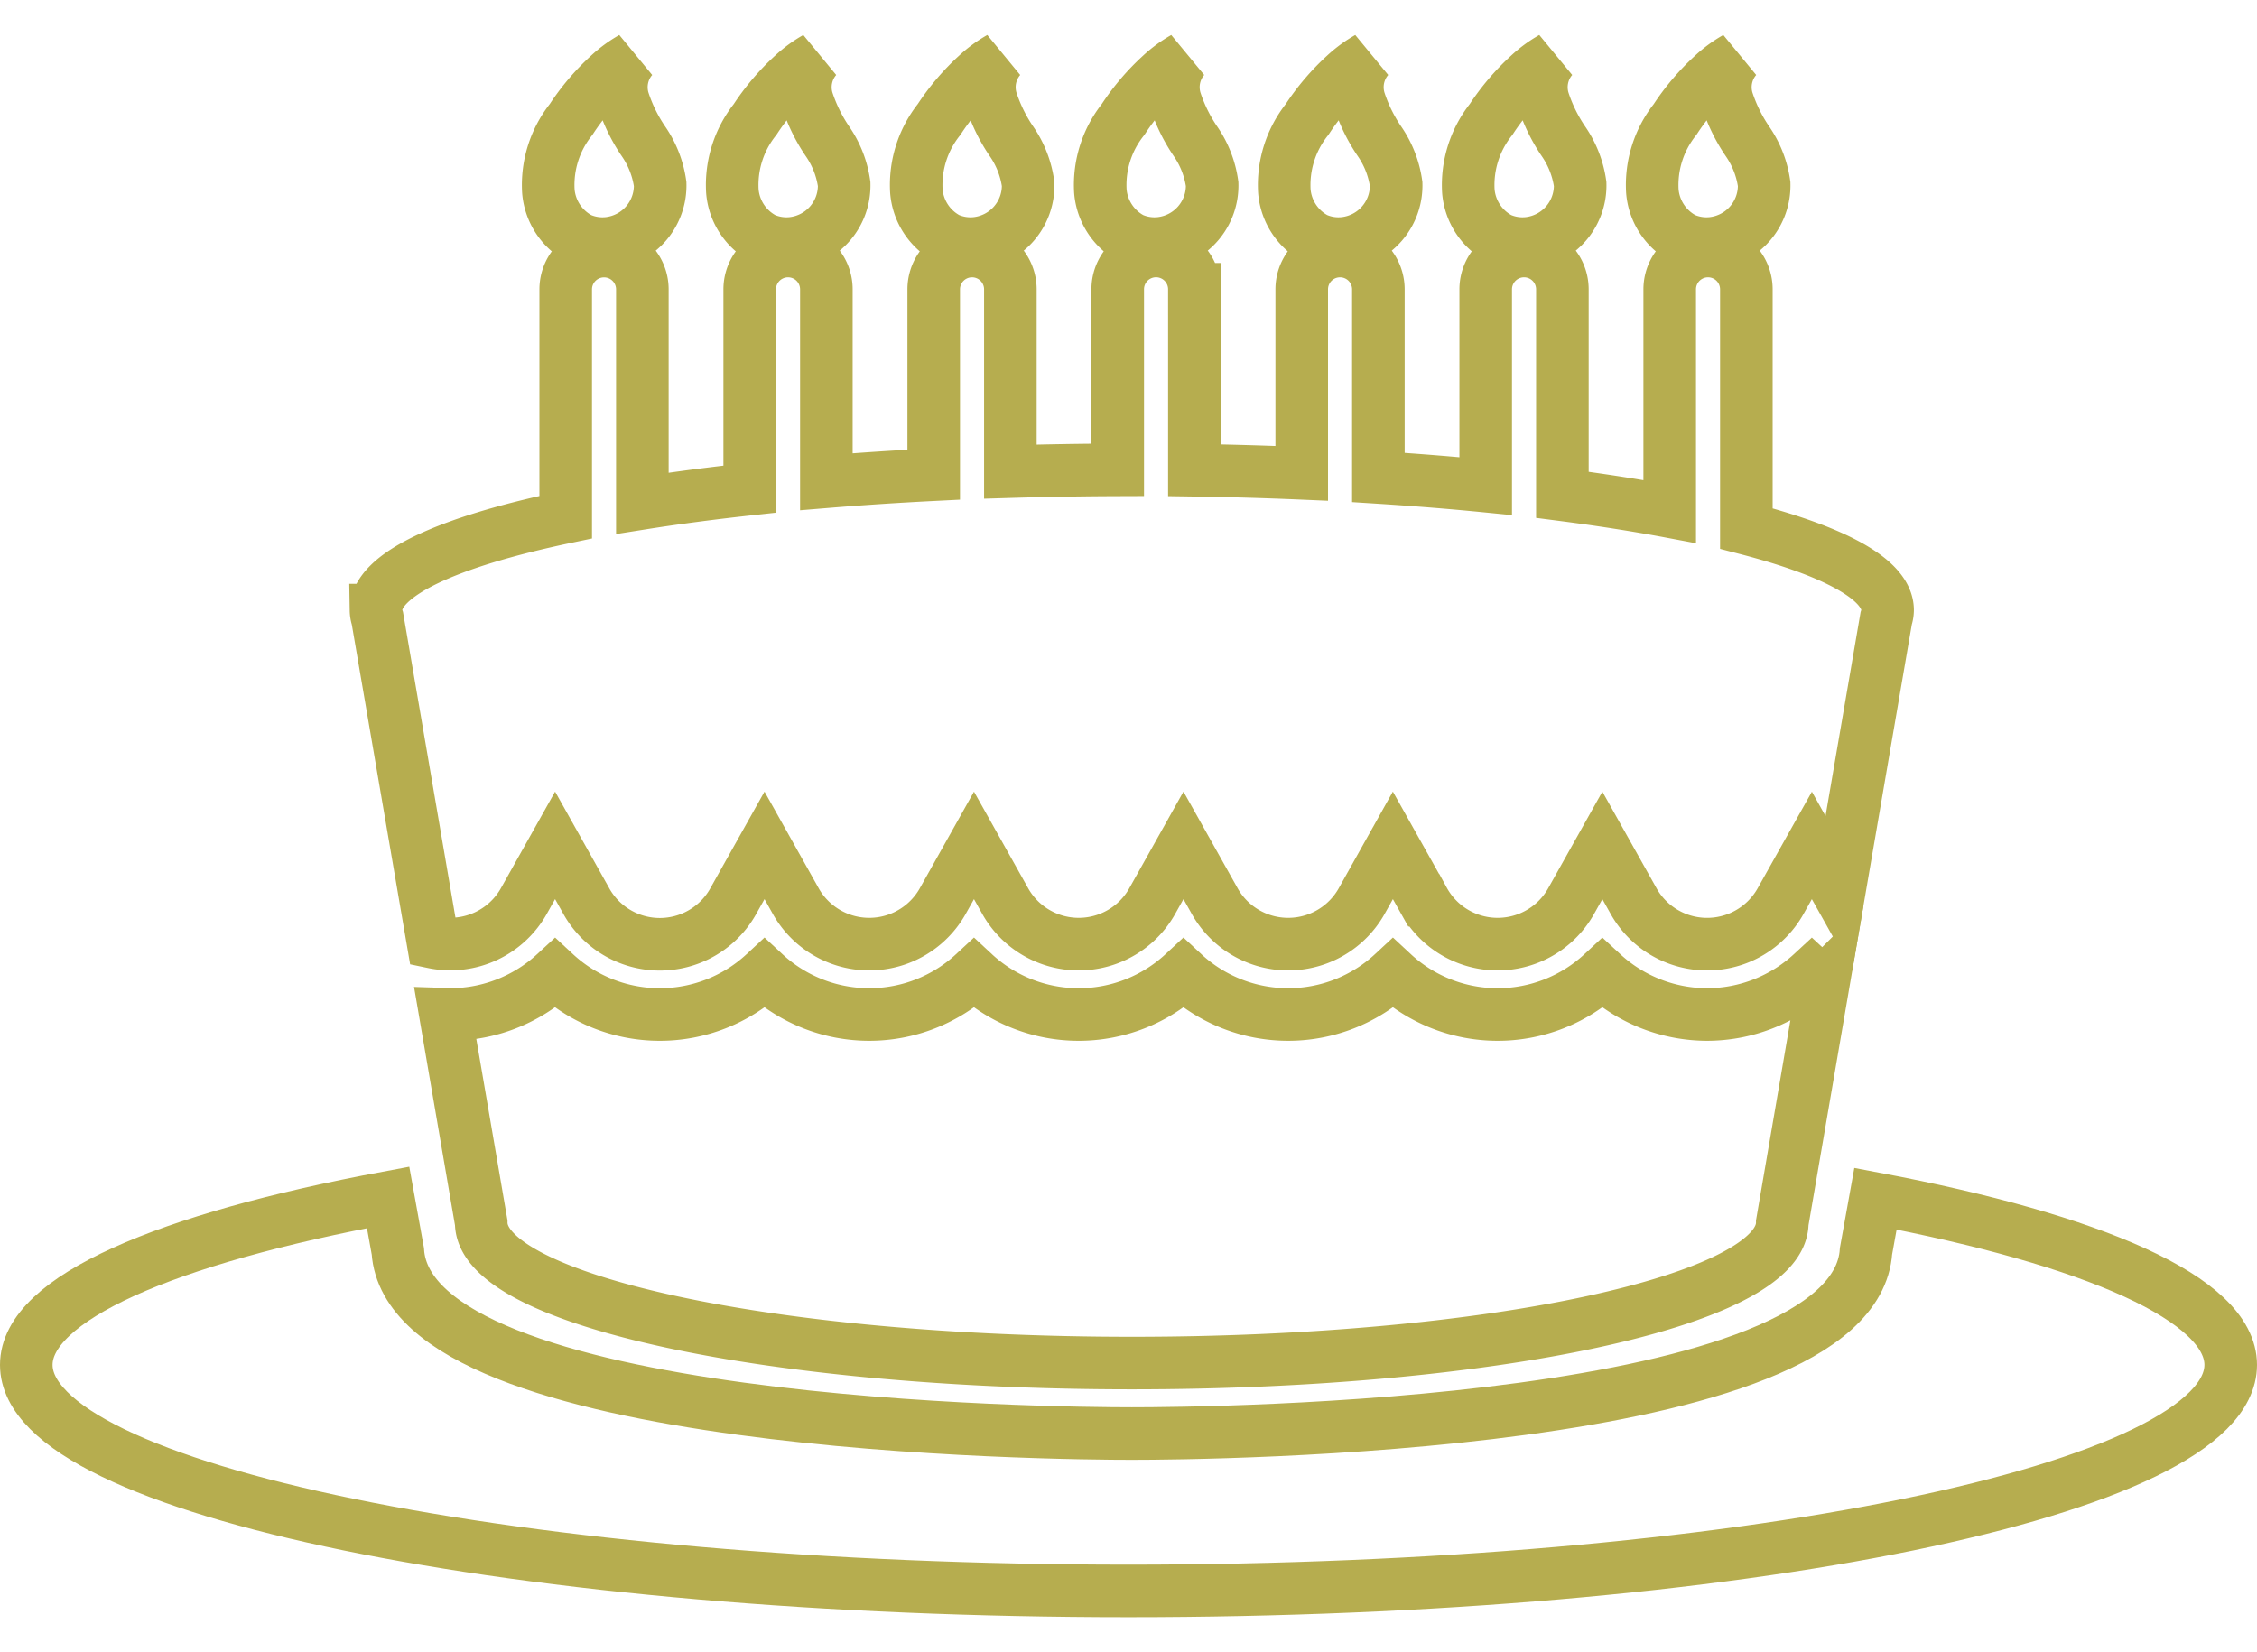
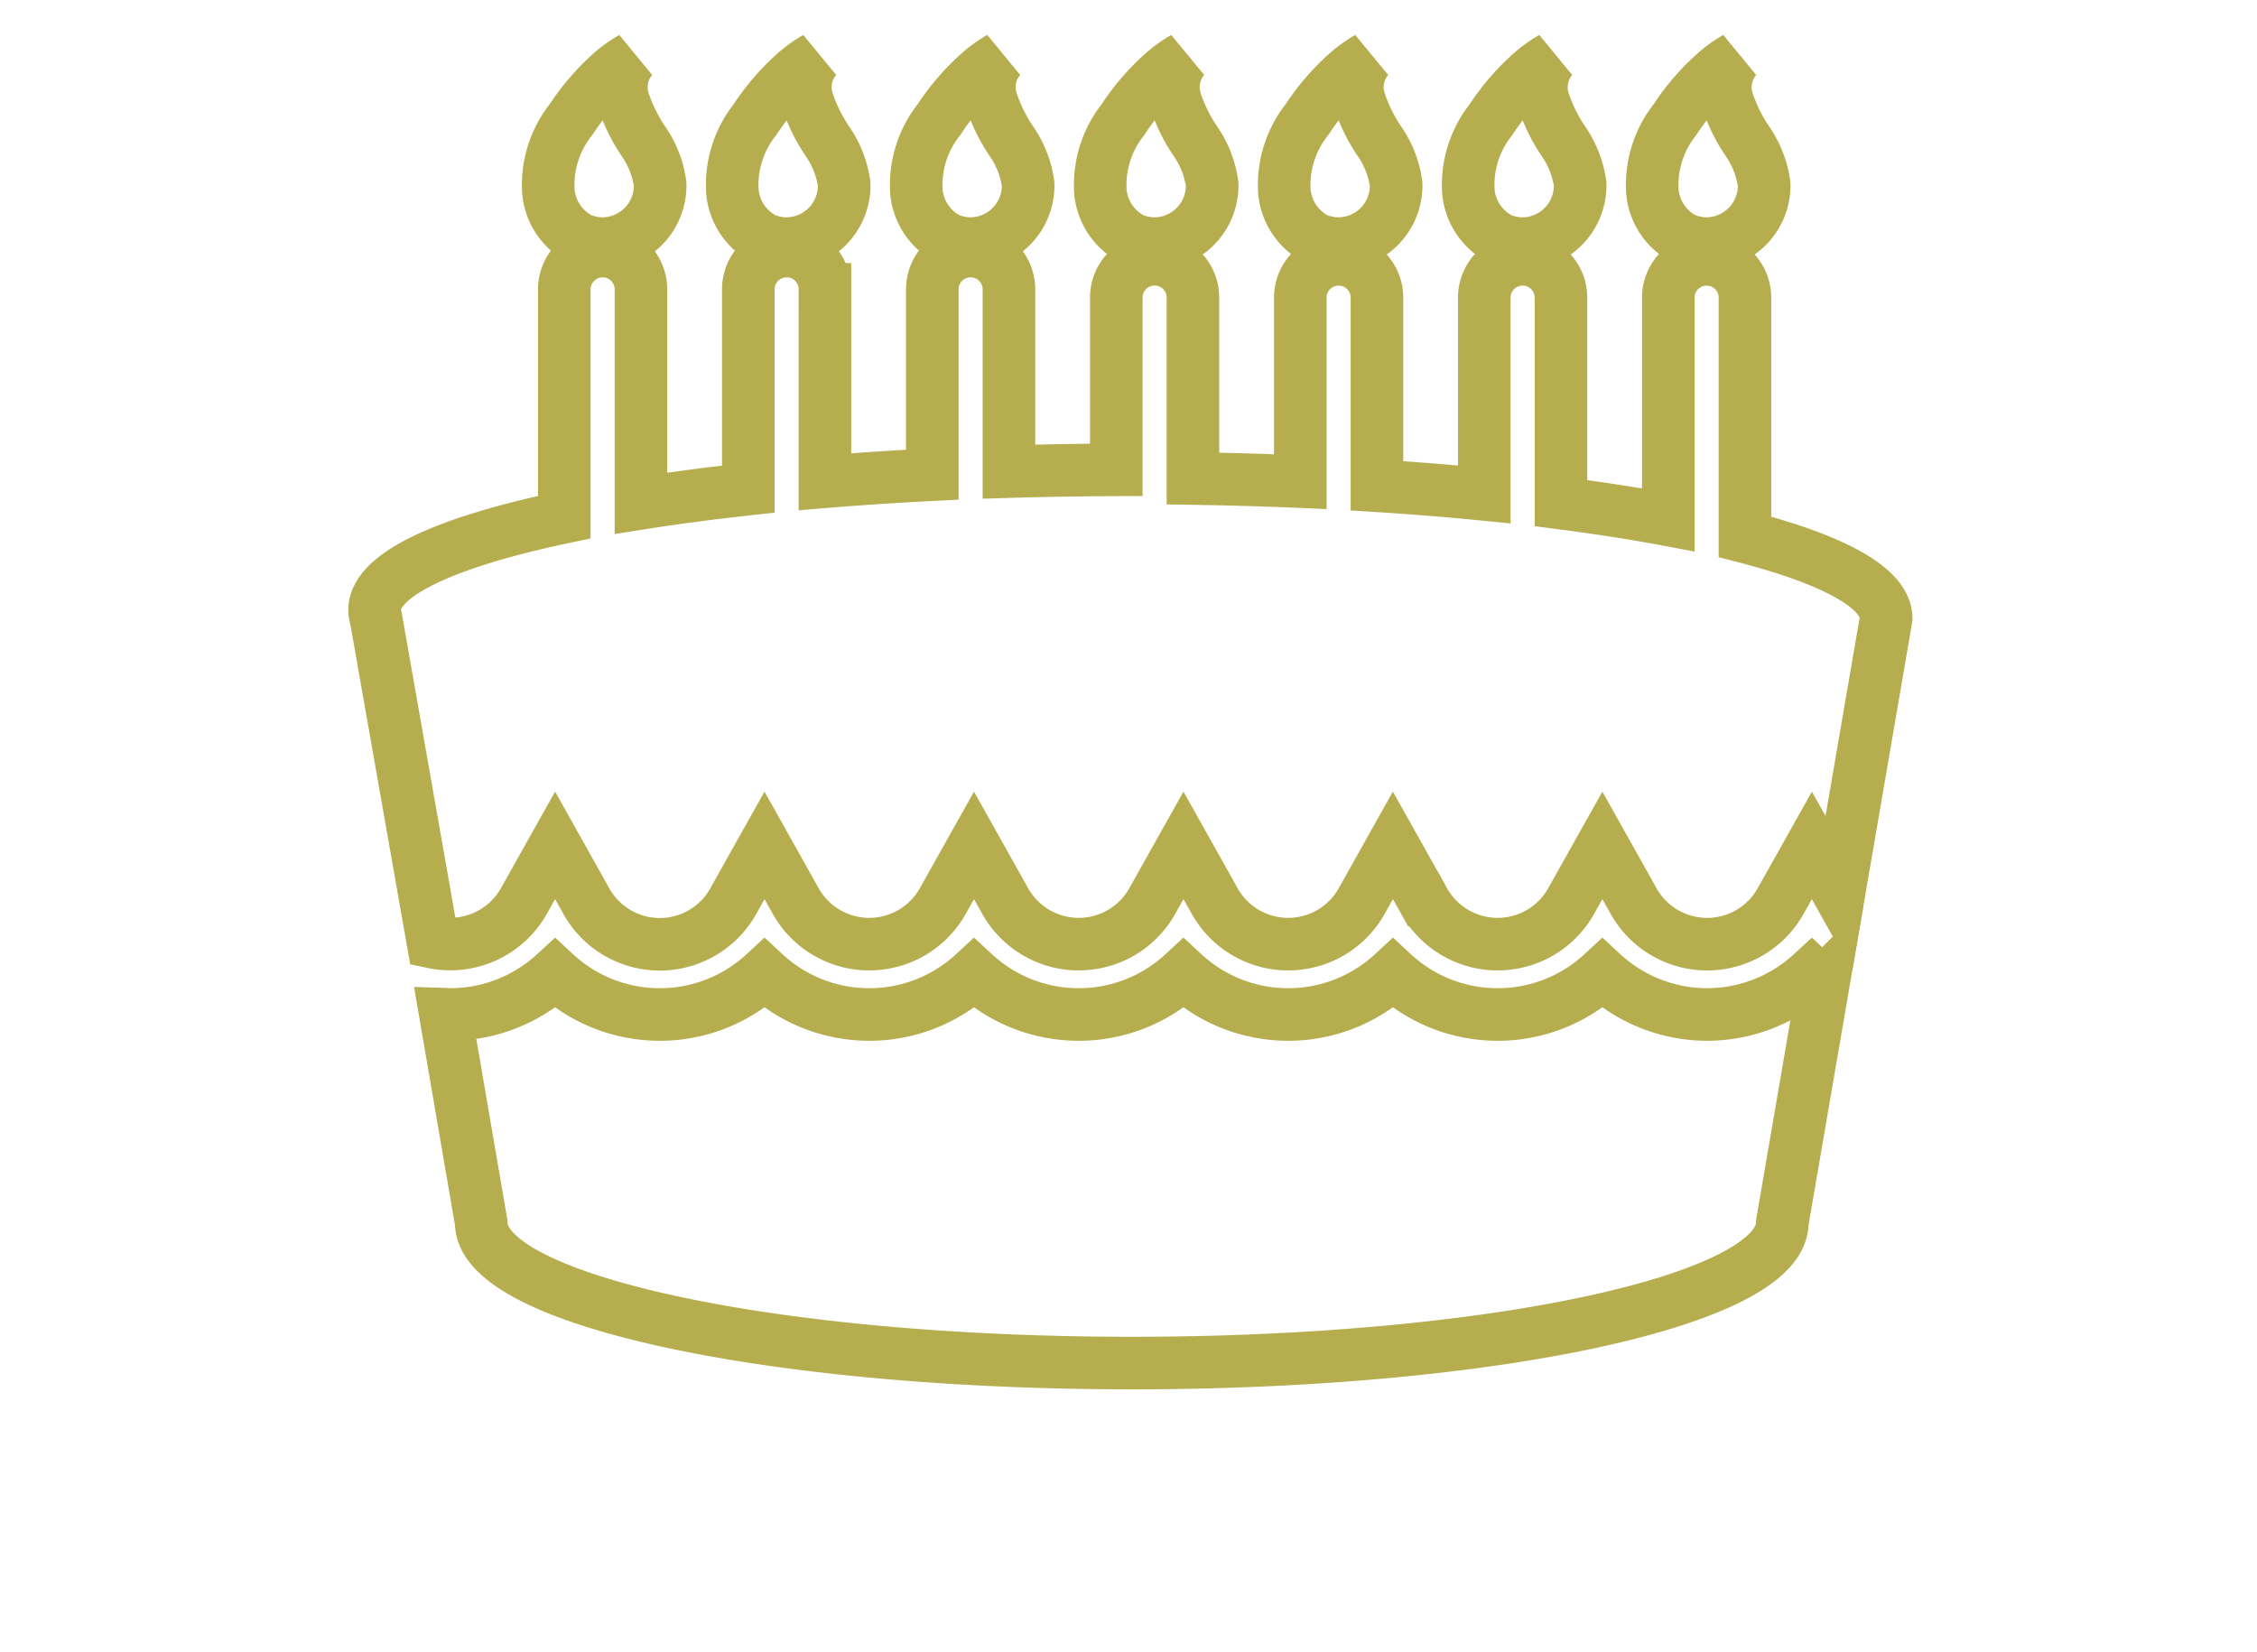
<svg xmlns="http://www.w3.org/2000/svg" width="95.862" height="70.187" viewBox="0 0 85.862 60.187">
  <defs>
    <style>.a{fill:none;stroke:#b6ad4f;stroke-width:2px;}</style>
  </defs>
  <g transform="translate(-506.585 -421.964)">
-     <path class="a" d="M523.058,456.473a3.209,3.209,0,0,0,3.474-1.6l1.17-2.086,1.169,2.086a3.2,3.2,0,0,0,5.629,0l1.169-2.086,1.169,2.086a3.207,3.207,0,0,0,5.631,0l1.169-2.085,1.169,2.085a3.207,3.207,0,0,0,5.631,0l1.169-2.086,1.169,2.086a3.206,3.206,0,0,0,5.63,0l1.168-2.086,1.17,2.086a3.206,3.206,0,0,0,5.63,0l1.169-2.085,1.169,2.085a3.206,3.206,0,0,0,5.631,0l1.17-2.084,1.027,1.832,1.8-10.467a1.044,1.044,0,0,0,.054-.316c0-1.159-2-2.23-5.373-3.105v-9.1a1.458,1.458,0,1,0-2.916,0v8.454c-1.25-.235-2.617-.448-4.083-.638v-7.816a1.458,1.458,0,1,0-2.917,0v7.486c-1.3-.129-2.669-.239-4.083-.329v-7.157a1.458,1.458,0,1,0-2.916,0v7q-1.993-.086-4.084-.118v-6.884a1.458,1.458,0,1,0-2.916,0V438.5c-1.387.005-2.751.028-4.084.068v-6.935a1.458,1.458,0,1,0-2.916,0v7.051c-1.407.071-2.771.161-4.084.269v-7.32a1.458,1.458,0,1,0-2.916,0v7.6c-1.447.158-2.813.338-4.084.539v-8.137a1.458,1.458,0,1,0-2.916,0V440.3c-4.488.942-7.217,2.18-7.217,3.536a1.044,1.044,0,0,0,.054.316Z" />
+     <path class="a" d="M523.058,456.473a3.209,3.209,0,0,0,3.474-1.6l1.17-2.086,1.169,2.086a3.2,3.2,0,0,0,5.629,0l1.169-2.086,1.169,2.086a3.207,3.207,0,0,0,5.631,0l1.169-2.085,1.169,2.085a3.207,3.207,0,0,0,5.631,0l1.169-2.086,1.169,2.086a3.206,3.206,0,0,0,5.63,0l1.168-2.086,1.17,2.086a3.206,3.206,0,0,0,5.63,0l1.169-2.085,1.169,2.085a3.206,3.206,0,0,0,5.631,0l1.17-2.084,1.027,1.832,1.8-10.467c0-1.159-2-2.23-5.373-3.105v-9.1a1.458,1.458,0,1,0-2.916,0v8.454c-1.25-.235-2.617-.448-4.083-.638v-7.816a1.458,1.458,0,1,0-2.917,0v7.486c-1.3-.129-2.669-.239-4.083-.329v-7.157a1.458,1.458,0,1,0-2.916,0v7q-1.993-.086-4.084-.118v-6.884a1.458,1.458,0,1,0-2.916,0V438.5c-1.387.005-2.751.028-4.084.068v-6.935a1.458,1.458,0,1,0-2.916,0v7.051c-1.407.071-2.771.161-4.084.269v-7.32a1.458,1.458,0,1,0-2.916,0v7.6c-1.447.158-2.813.338-4.084.539v-8.137a1.458,1.458,0,1,0-2.916,0V440.3c-4.488.942-7.217,2.18-7.217,3.536a1.044,1.044,0,0,0,.054.316Z" />
    <path class="a" d="M571.527,459.222a5.888,5.888,0,0,1-3.984-1.564,5.856,5.856,0,0,1-7.968,0,5.858,5.858,0,0,1-7.969,0,5.856,5.856,0,0,1-7.968,0,5.858,5.858,0,0,1-7.969,0,5.856,5.856,0,0,1-7.968,0,5.888,5.888,0,0,1-3.984,1.564c-.064,0-.125-.008-.188-.01l1.363,7.932c0,2.949,11.08,5.339,24.748,5.339s24.747-2.39,24.747-5.339l1.567-9.118a5.525,5.525,0,0,1-.442-.368A5.889,5.889,0,0,1,571.527,459.222Z" />
-     <path class="a" d="M577.933,466.23l-.36,1.994c-.446,6.745-25.094,6.941-27.927,6.941s-27.482-.2-27.927-6.941l-.369-2.043c-8.455,1.573-13.765,3.844-13.765,6.371,0,4.749,18.773,8.6,41.931,8.6s41.931-3.85,41.931-8.6C591.447,470.052,586.24,467.8,577.933,466.23Z" />
    <path class="a" d="M528.641,429.709a2.131,2.131,0,0,0,1.11.169,2.211,2.211,0,0,0,1.948-2.249,3.773,3.773,0,0,0-.624-1.612,6.181,6.181,0,0,1-.772-1.56,1.713,1.713,0,0,1,.335-1.632,4.78,4.78,0,0,0-.881.644,8.857,8.857,0,0,0-1.446,1.7,4,4,0,0,0-.865,2.728A2.258,2.258,0,0,0,528.641,429.709Z" />
    <path class="a" d="M535.64,429.709a2.136,2.136,0,0,0,1.111.169,2.212,2.212,0,0,0,1.948-2.249,3.773,3.773,0,0,0-.624-1.612,6.181,6.181,0,0,1-.772-1.56,1.713,1.713,0,0,1,.335-1.632,4.78,4.78,0,0,0-.881.644,8.857,8.857,0,0,0-1.446,1.7,4,4,0,0,0-.865,2.728A2.259,2.259,0,0,0,535.64,429.709Z" />
    <path class="a" d="M542.64,429.709a2.136,2.136,0,0,0,1.111.169,2.211,2.211,0,0,0,1.947-2.249,3.759,3.759,0,0,0-.623-1.612,6.148,6.148,0,0,1-.772-1.56,1.713,1.713,0,0,1,.335-1.632,4.746,4.746,0,0,0-.881.644,8.857,8.857,0,0,0-1.446,1.7,4,4,0,0,0-.865,2.728A2.259,2.259,0,0,0,542.64,429.709Z" />
    <path class="a" d="M549.64,429.709a2.136,2.136,0,0,0,1.111.169,2.211,2.211,0,0,0,1.947-2.249,3.772,3.772,0,0,0-.623-1.612,6.148,6.148,0,0,1-.772-1.56,1.715,1.715,0,0,1,.334-1.632,4.768,4.768,0,0,0-.88.644,8.786,8.786,0,0,0-1.446,1.7,4,4,0,0,0-.865,2.728A2.259,2.259,0,0,0,549.64,429.709Z" />
    <path class="a" d="M556.64,429.709a2.134,2.134,0,0,0,1.11.169,2.211,2.211,0,0,0,1.948-2.249,3.772,3.772,0,0,0-.623-1.612,6.148,6.148,0,0,1-.772-1.56,1.713,1.713,0,0,1,.334-1.632,4.768,4.768,0,0,0-.88.644,8.825,8.825,0,0,0-1.447,1.7,4.008,4.008,0,0,0-.865,2.728A2.262,2.262,0,0,0,556.64,429.709Z" />
    <path class="a" d="M563.64,429.709a2.134,2.134,0,0,0,1.11.169,2.211,2.211,0,0,0,1.948-2.249,3.773,3.773,0,0,0-.624-1.612,6.179,6.179,0,0,1-.771-1.56,1.713,1.713,0,0,1,.334-1.632,4.734,4.734,0,0,0-.88.644,8.825,8.825,0,0,0-1.447,1.7,4.008,4.008,0,0,0-.865,2.728A2.26,2.26,0,0,0,563.64,429.709Z" />
    <path class="a" d="M570.64,429.709a2.134,2.134,0,0,0,1.11.169,2.211,2.211,0,0,0,1.948-2.249,3.773,3.773,0,0,0-.624-1.612,6.183,6.183,0,0,1-.772-1.56,1.713,1.713,0,0,1,.335-1.632,4.734,4.734,0,0,0-.88.644,8.825,8.825,0,0,0-1.447,1.7,4,4,0,0,0-.865,2.728A2.258,2.258,0,0,0,570.64,429.709Z" />
  </g>
</svg>